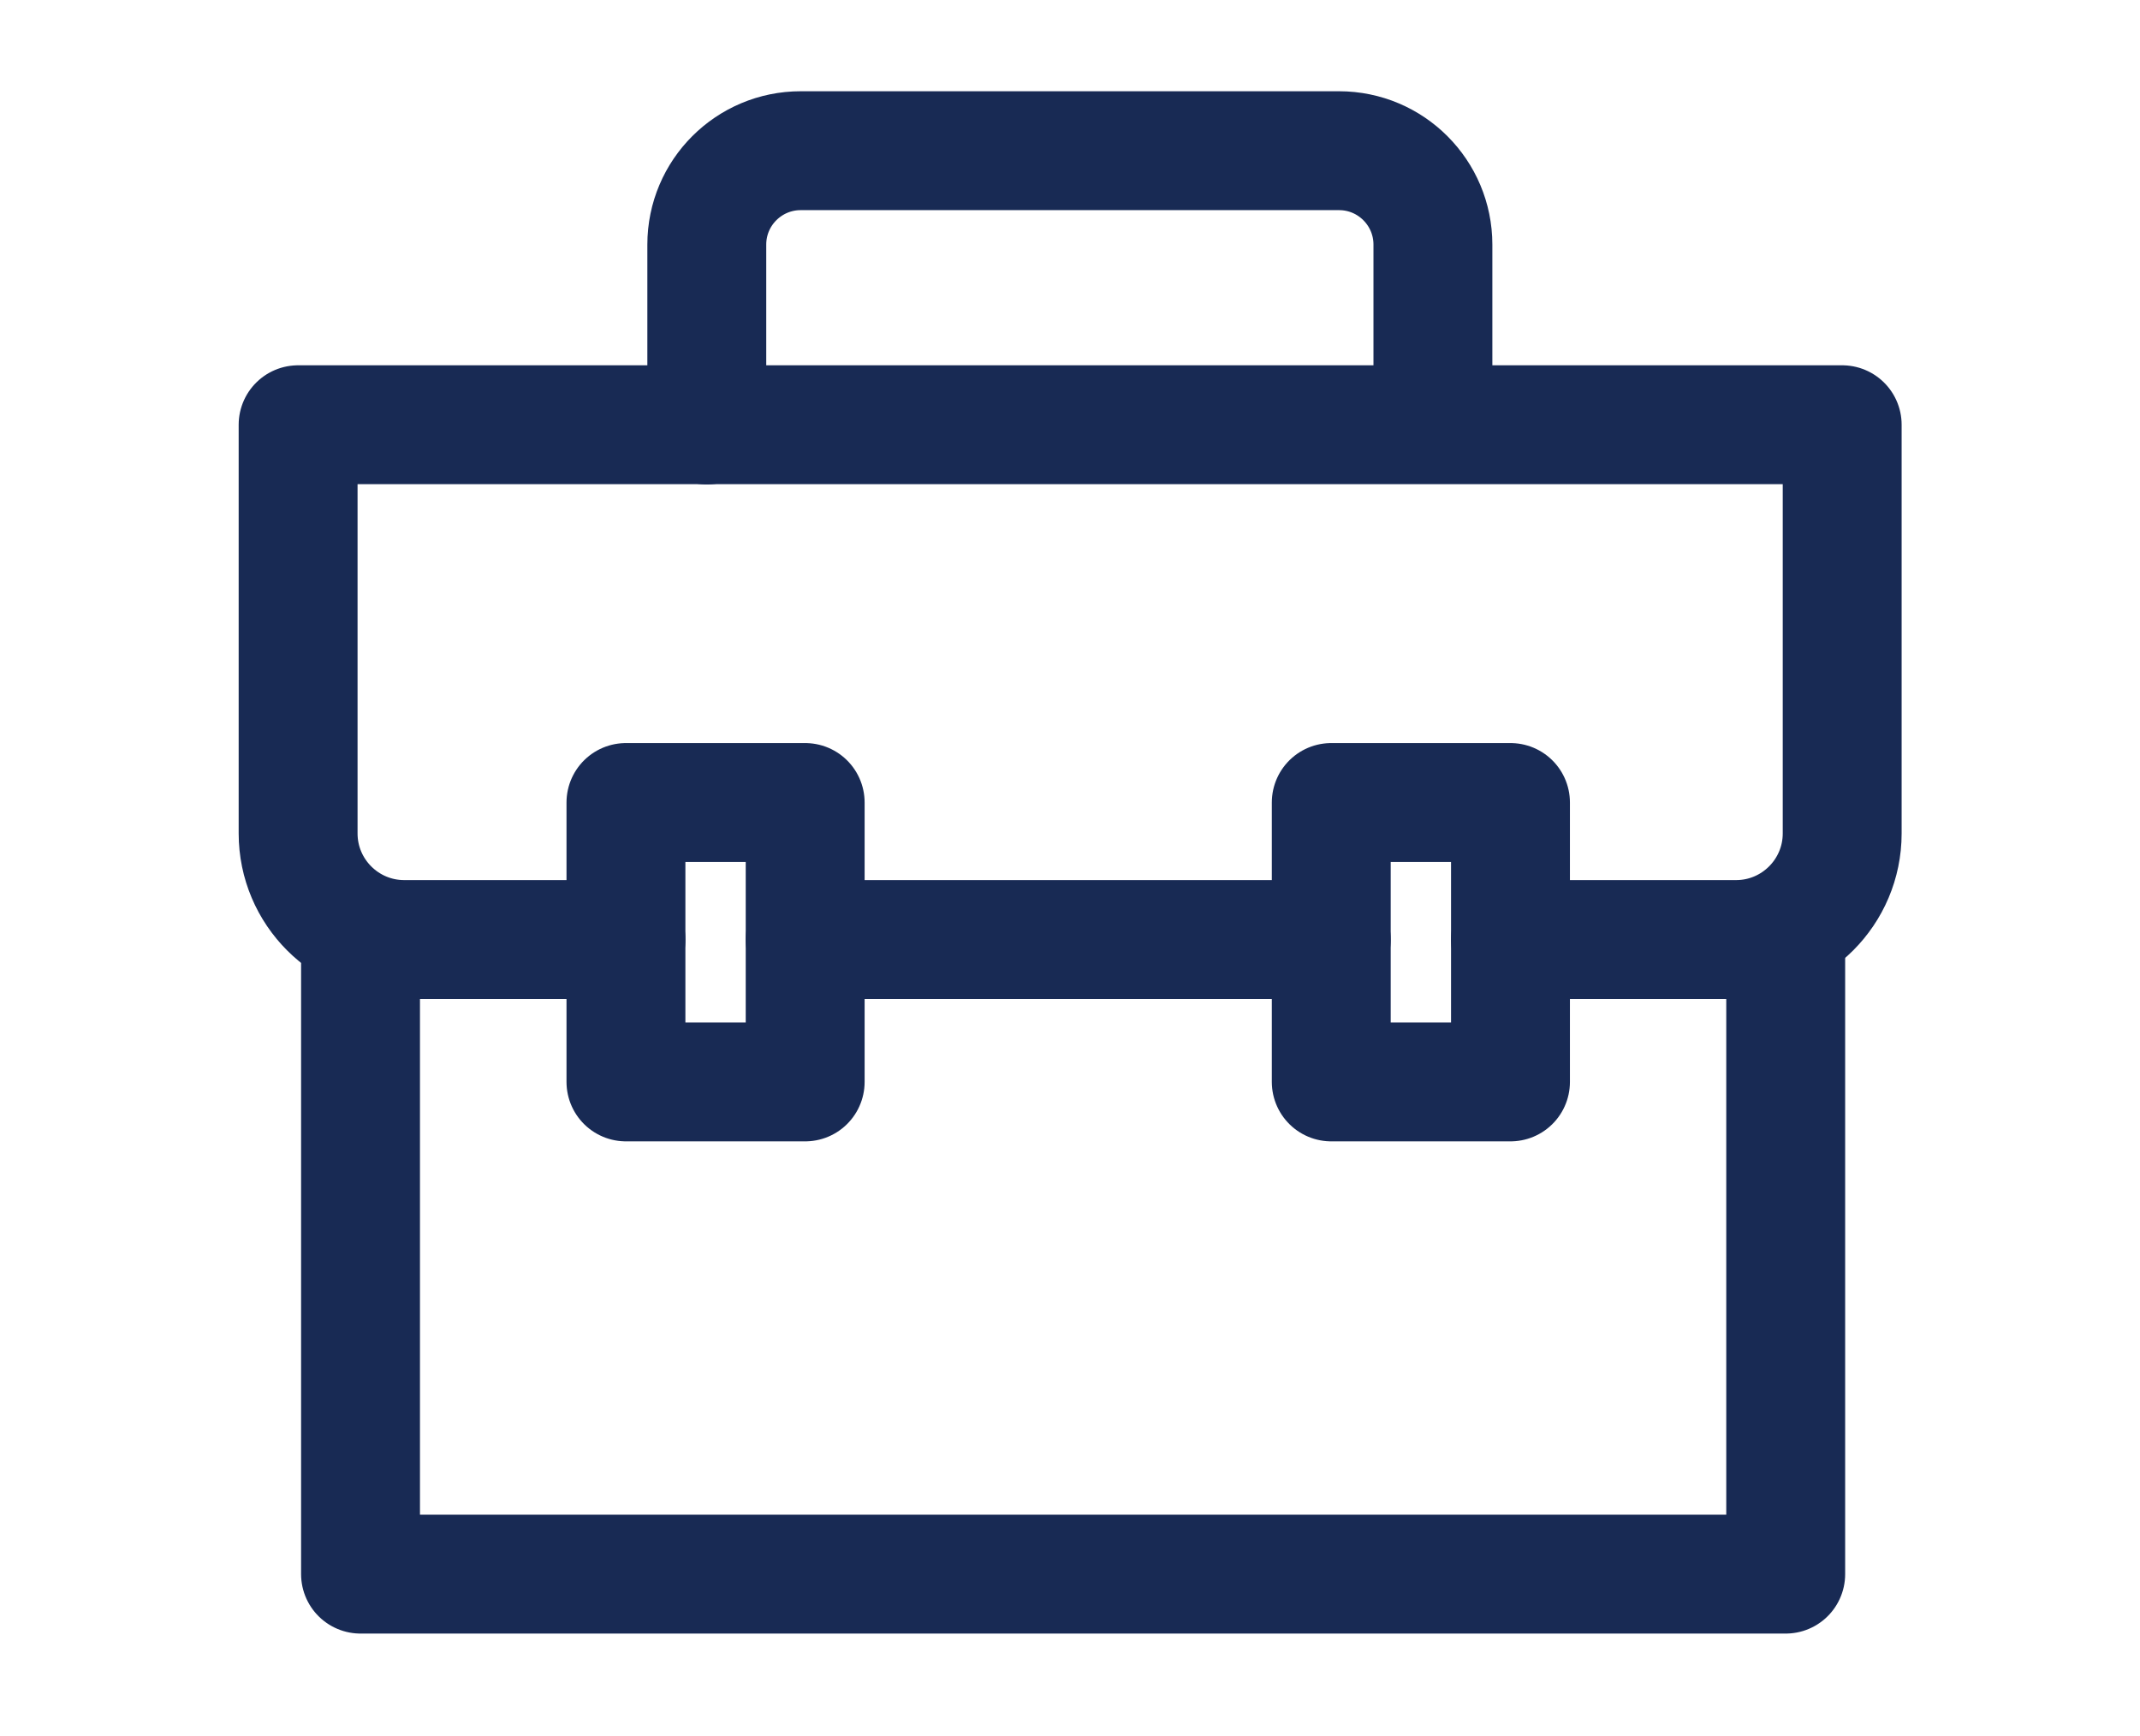
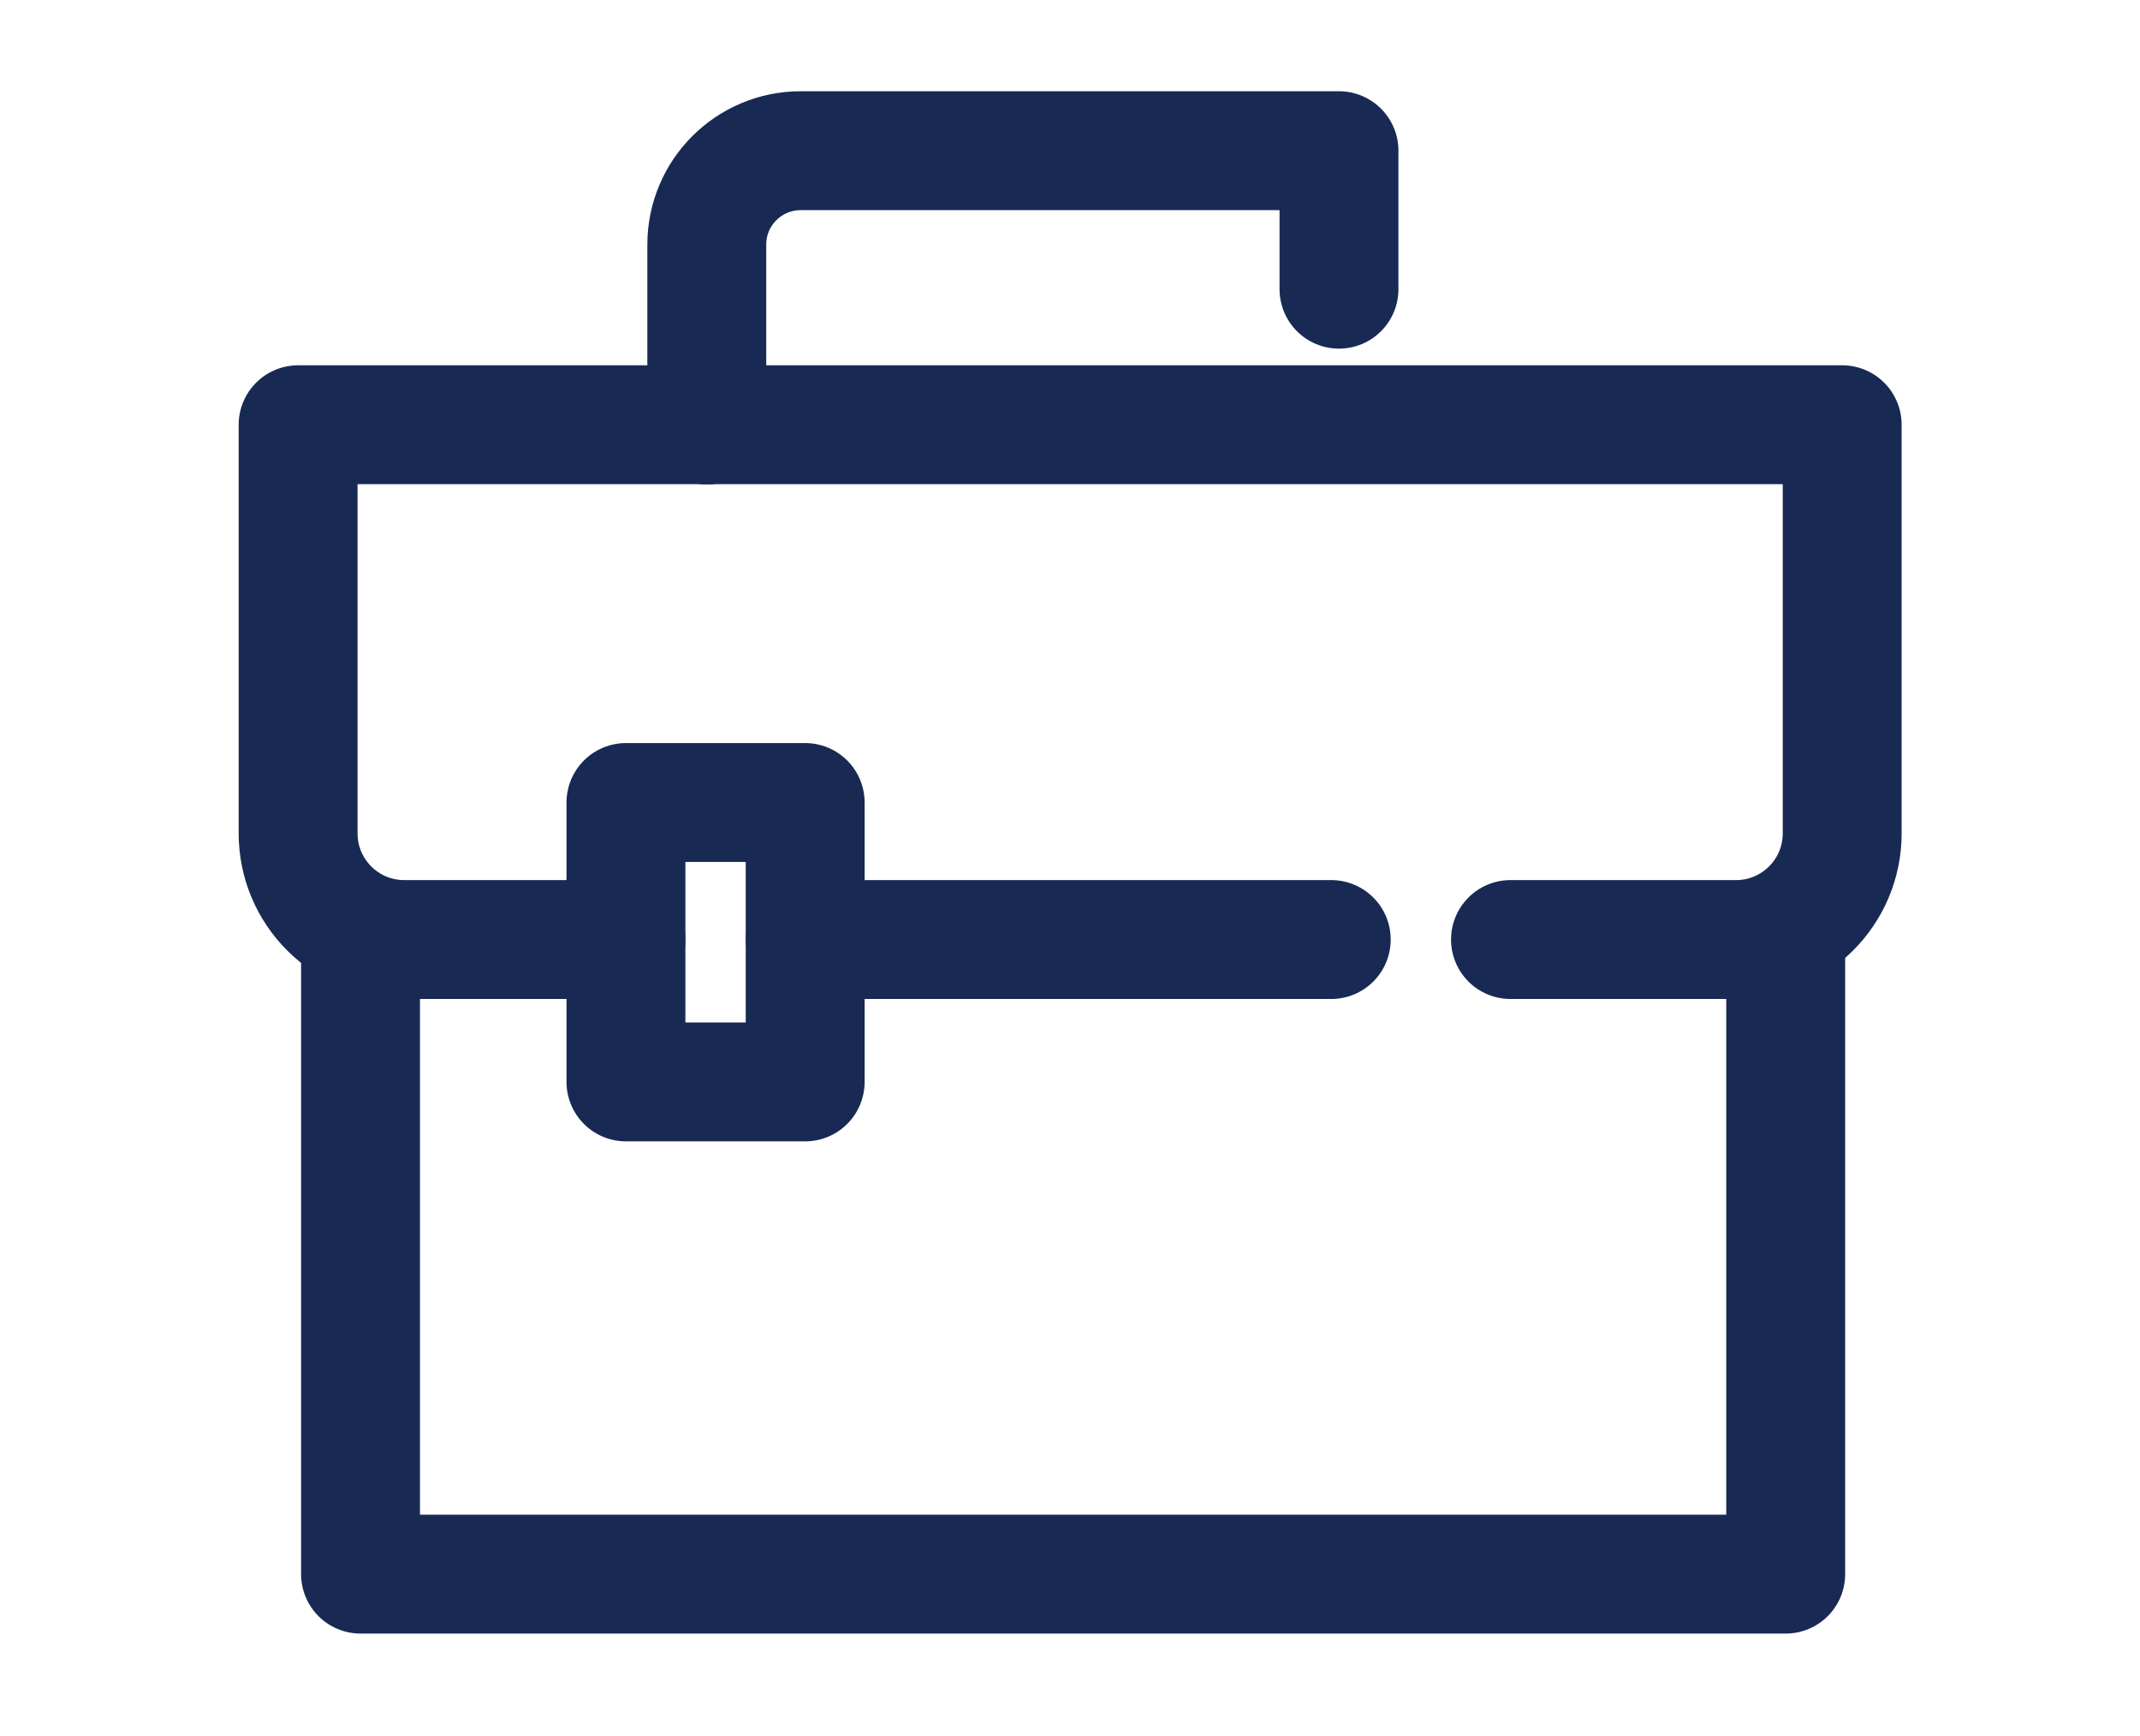
<svg xmlns="http://www.w3.org/2000/svg" id="Layer_1" version="1.1" viewBox="0 0 72 58.4">
  <defs>
    <style>
      .st0 {
        fill: none;
        stroke: #182a54;
        stroke-linecap: round;
        stroke-linejoin: round;
        stroke-width: 4px;
      }
    </style>
  </defs>
  <polyline class="st0" points="12.13 31.61 12.13 52.96 60.08 52.96 60.08 31.61" />
  <line class="st0" x1="44.79" y1="31.61" x2="27.09" y2="31.61" />
  <path class="st0" d="M21.06,31.61h-7.46c-1.97,0-3.57-1.6-3.57-3.57v-13.75h51.95v13.75c0,1.97-1.6,3.57-3.57,3.57h-7.59" />
  <rect class="st0" x="21.06" y="27" width="6.03" height="9.4" />
-   <rect class="st0" x="44.79" y="27" width="6.03" height="9.4" />
-   <path class="st0" d="M23.78,14.3v-6.07c0-1.75,1.42-3.16,3.16-3.16h18.11c1.75,0,3.16,1.42,3.16,3.16v4.66" />
+   <path class="st0" d="M23.78,14.3v-6.07c0-1.75,1.42-3.16,3.16-3.16h18.11v4.66" />
</svg>